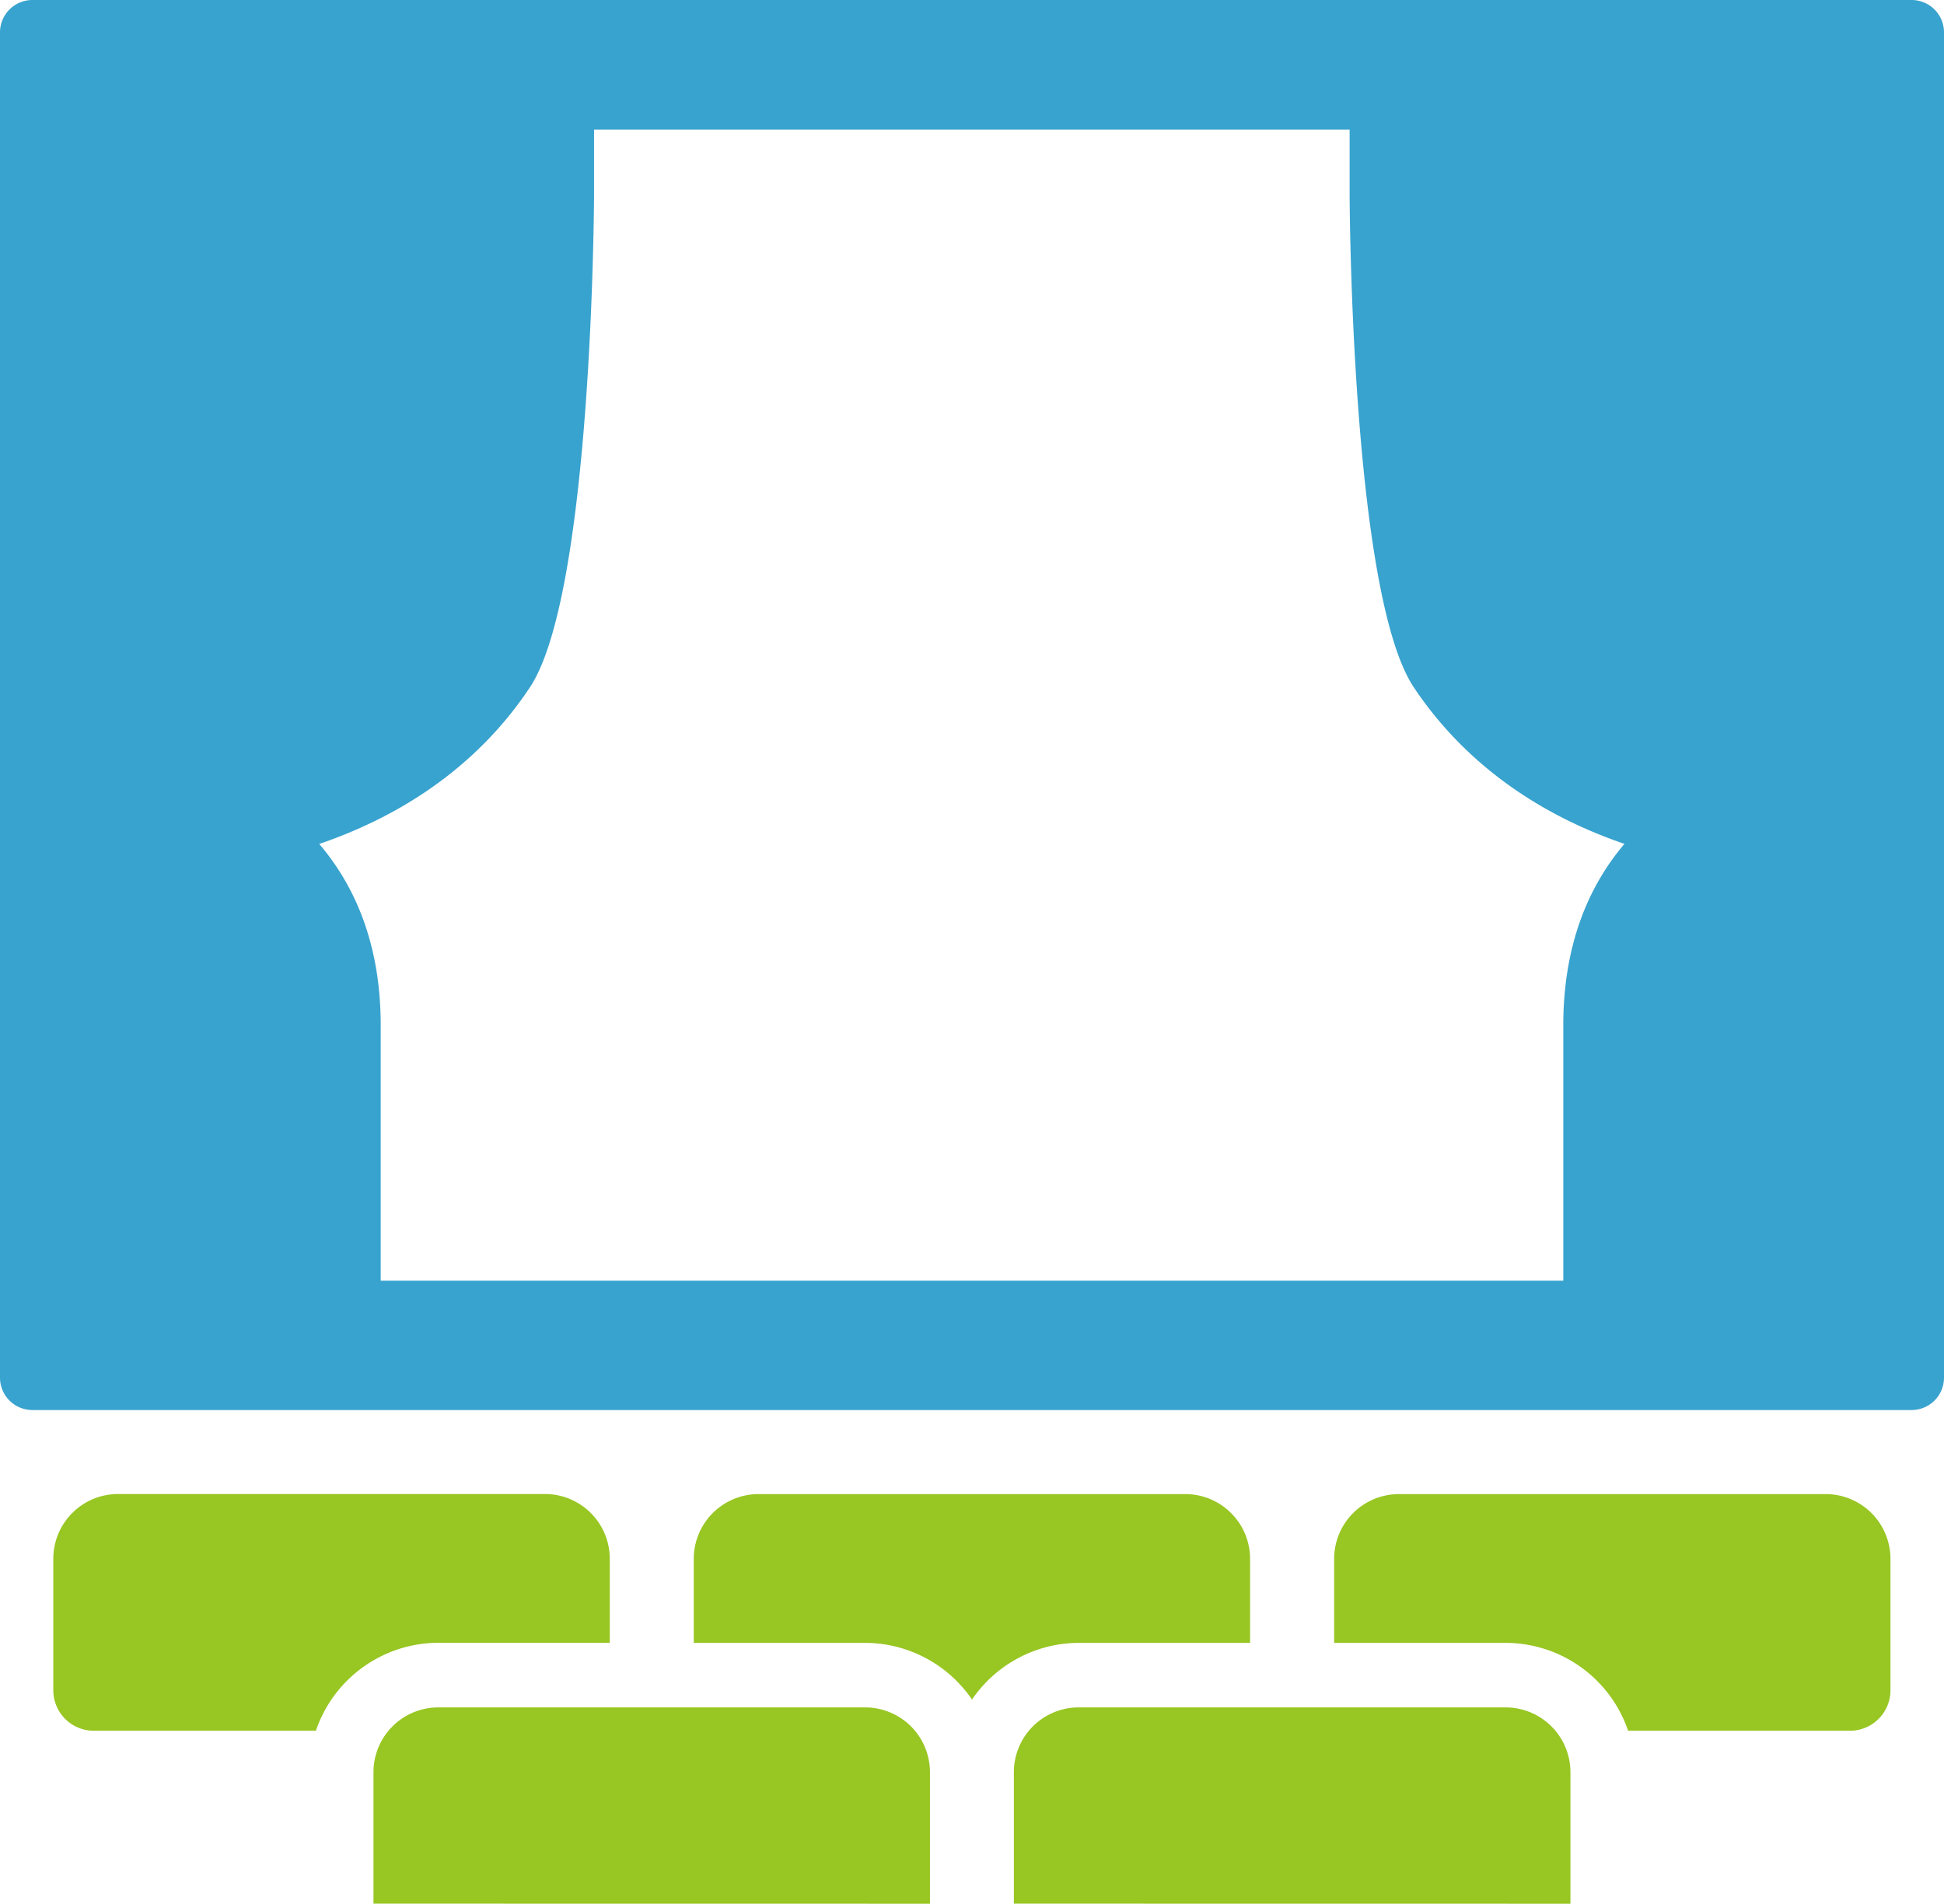
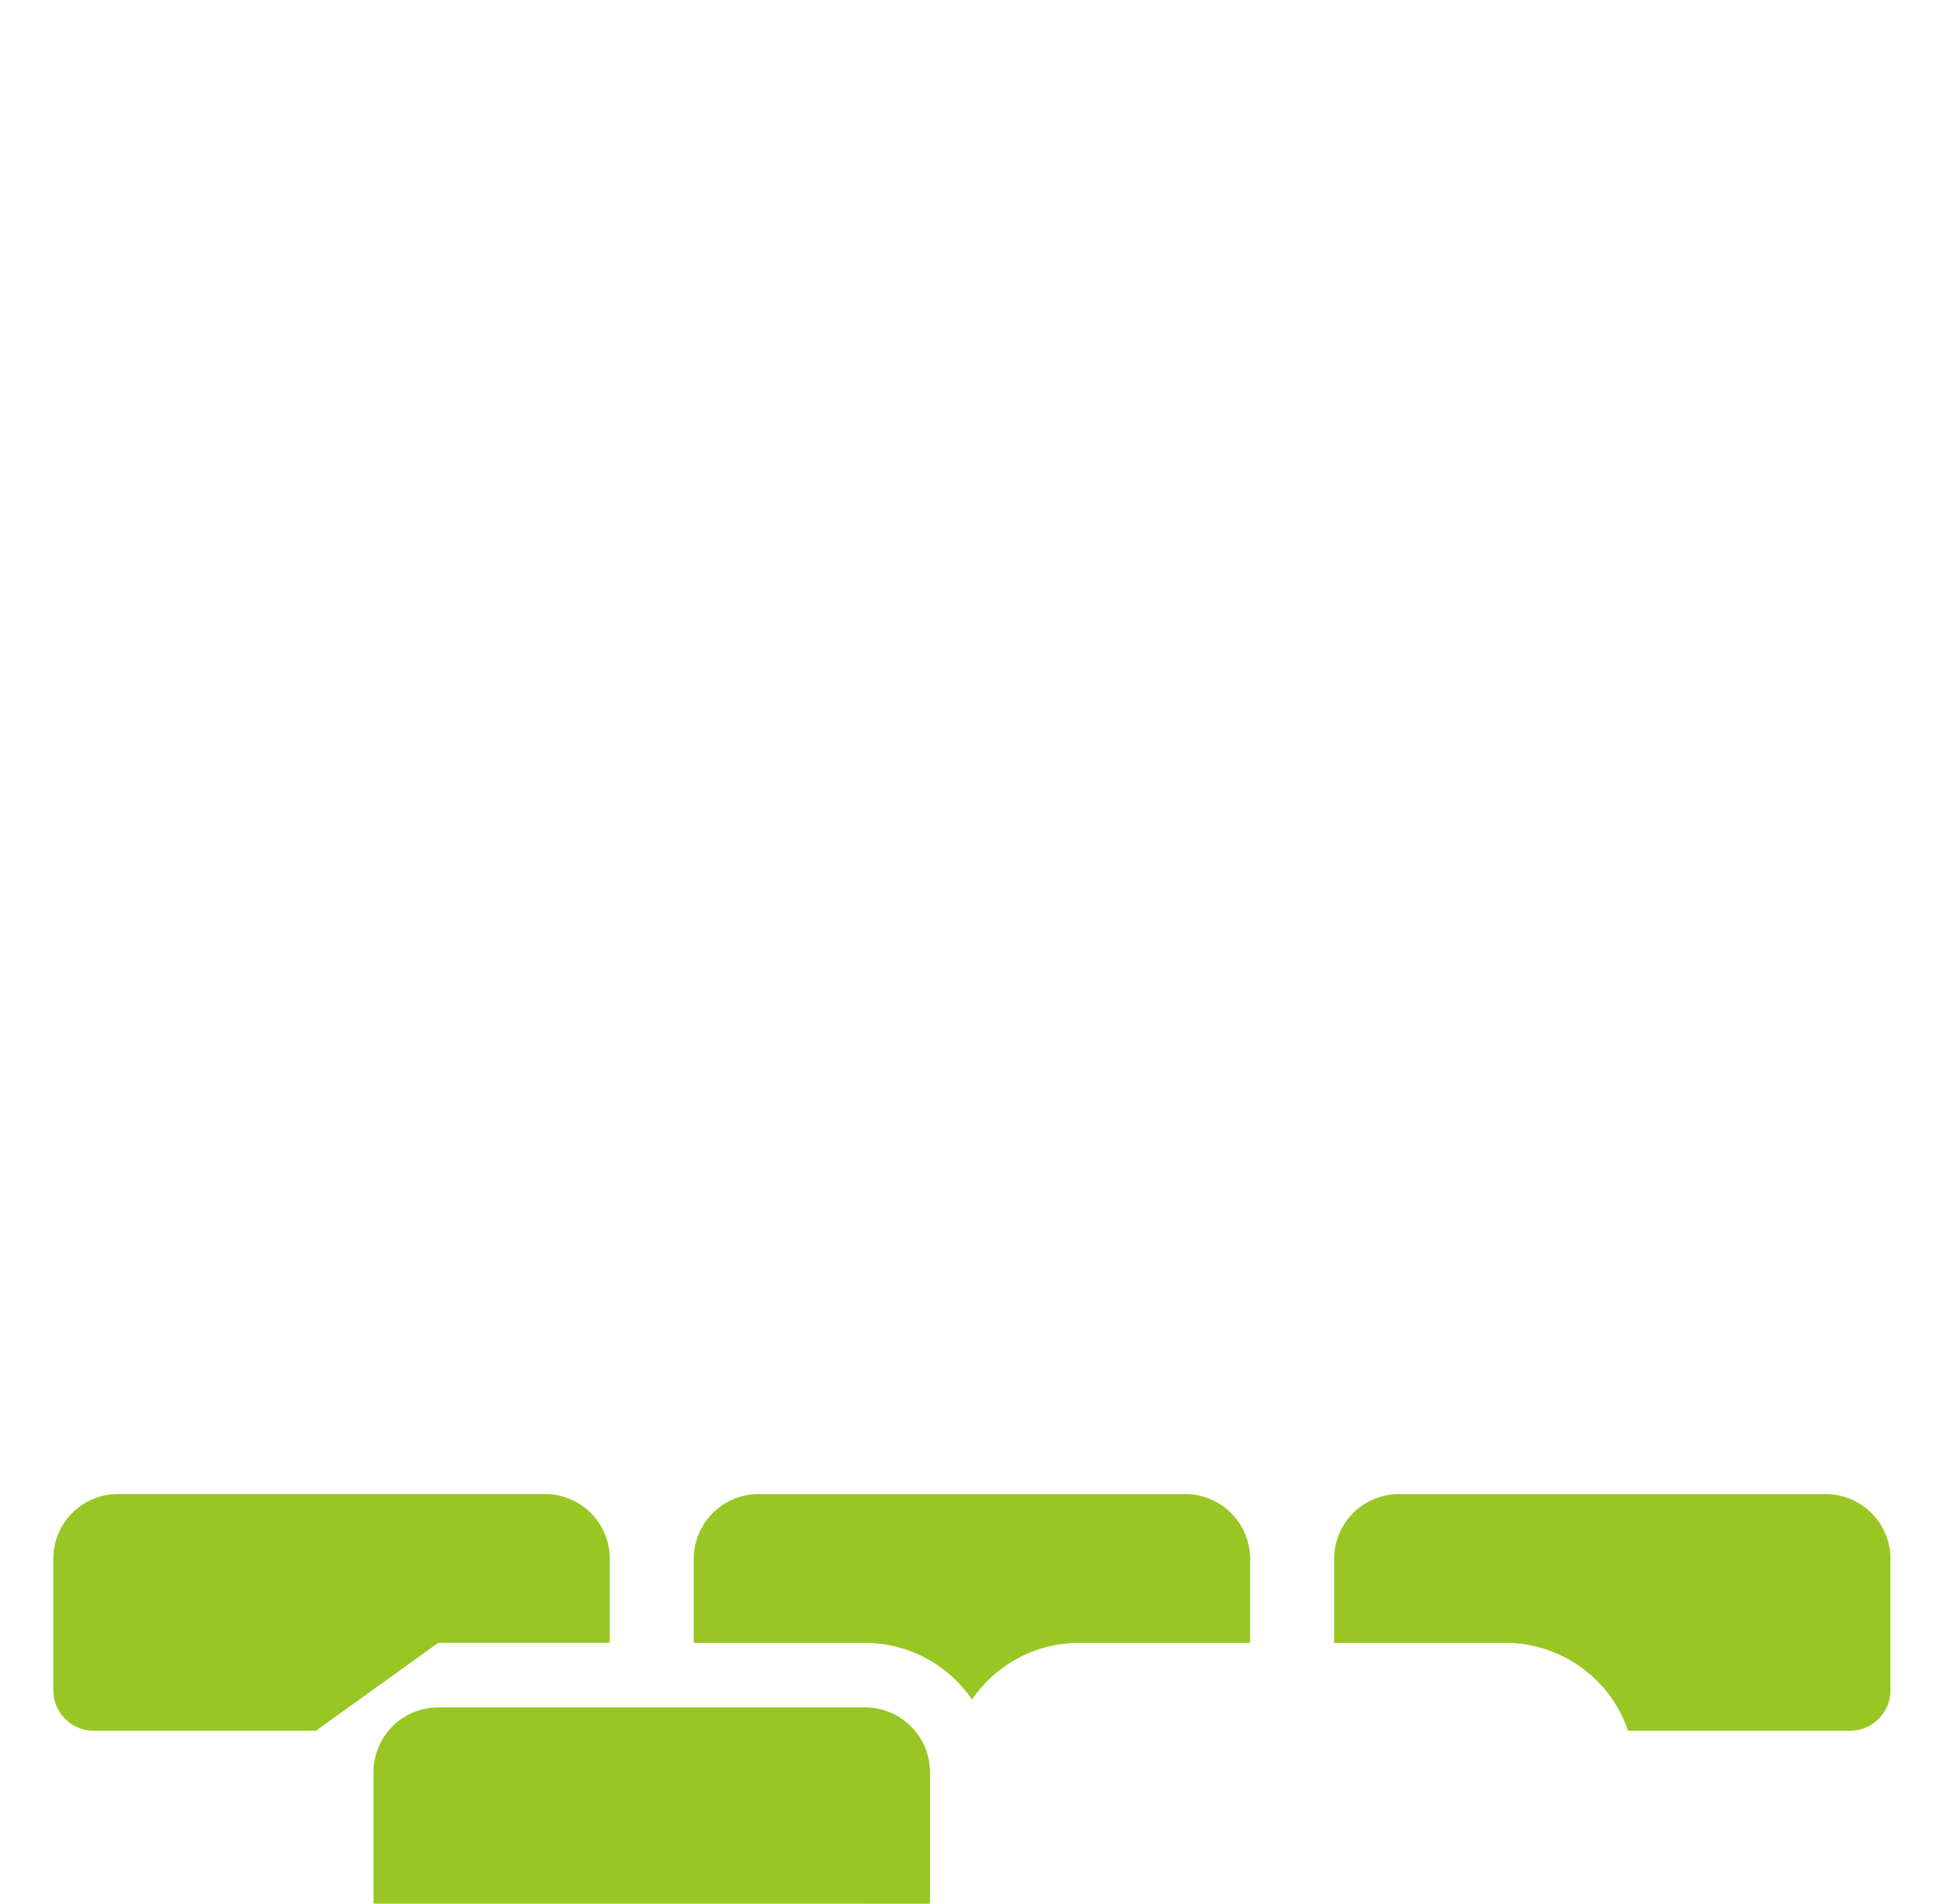
<svg xmlns="http://www.w3.org/2000/svg" viewBox="0 0 240 235.07">
  <defs>
    <style>.a{fill:#38a3ce;}.b{fill:#98c622;}</style>
  </defs>
  <title>ico_shisetu</title>
-   <path class="a" d="M4,0A4,4,0,0,0,0,4V170.11a4,4,0,0,0,4,4H236a4,4,0,0,0,4-4V4a4,4,0,0,0-4-4ZM39.41,104.21c13.47-4.6,21.4-12.39,26-19.32,7.71-11.56,7.93-59.79,7.93-61V16h93.28v7.88c0,1.26.22,49.48,7.93,61,4.62,6.93,12.55,14.72,26,19.32C196,109.55,193,116.88,193,126.59v31.55H47V126.59c0-9.71-3-17-7.59-22.38Z" />
  <path class="b" d="M114.81,235.07V218.83a8,8,0,0,0-8-8H54.11a8,8,0,0,0-8,8v16.23" />
-   <path class="b" d="M193.88,235.07V218.83a8,8,0,0,0-8-8H133.17a8,8,0,0,0-8,8v16.23" />
-   <path class="b" d="M54.11,202.85H75.28V192.48a8,8,0,0,0-8-8H14.58a8,8,0,0,0-8,8v16.23a5,5,0,0,0,5,5H39A16,16,0,0,1,54.11,202.85Z" />
+   <path class="b" d="M54.11,202.85H75.28V192.48a8,8,0,0,0-8-8H14.58a8,8,0,0,0-8,8v16.23a5,5,0,0,0,5,5H39Z" />
  <path class="b" d="M225.42,184.49H172.71a8,8,0,0,0-8,8v10.37h21.17A16,16,0,0,1,201,213.71h27.39a5,5,0,0,0,5-5V192.48A8,8,0,0,0,225.42,184.49Z" />
  <path class="b" d="M146.36,184.49H93.65a8,8,0,0,0-8,8v10.37h21.16a16,16,0,0,1,13.19,7,16,16,0,0,1,13.17-7h21.16V192.48A8,8,0,0,0,146.36,184.49Z" />
</svg>